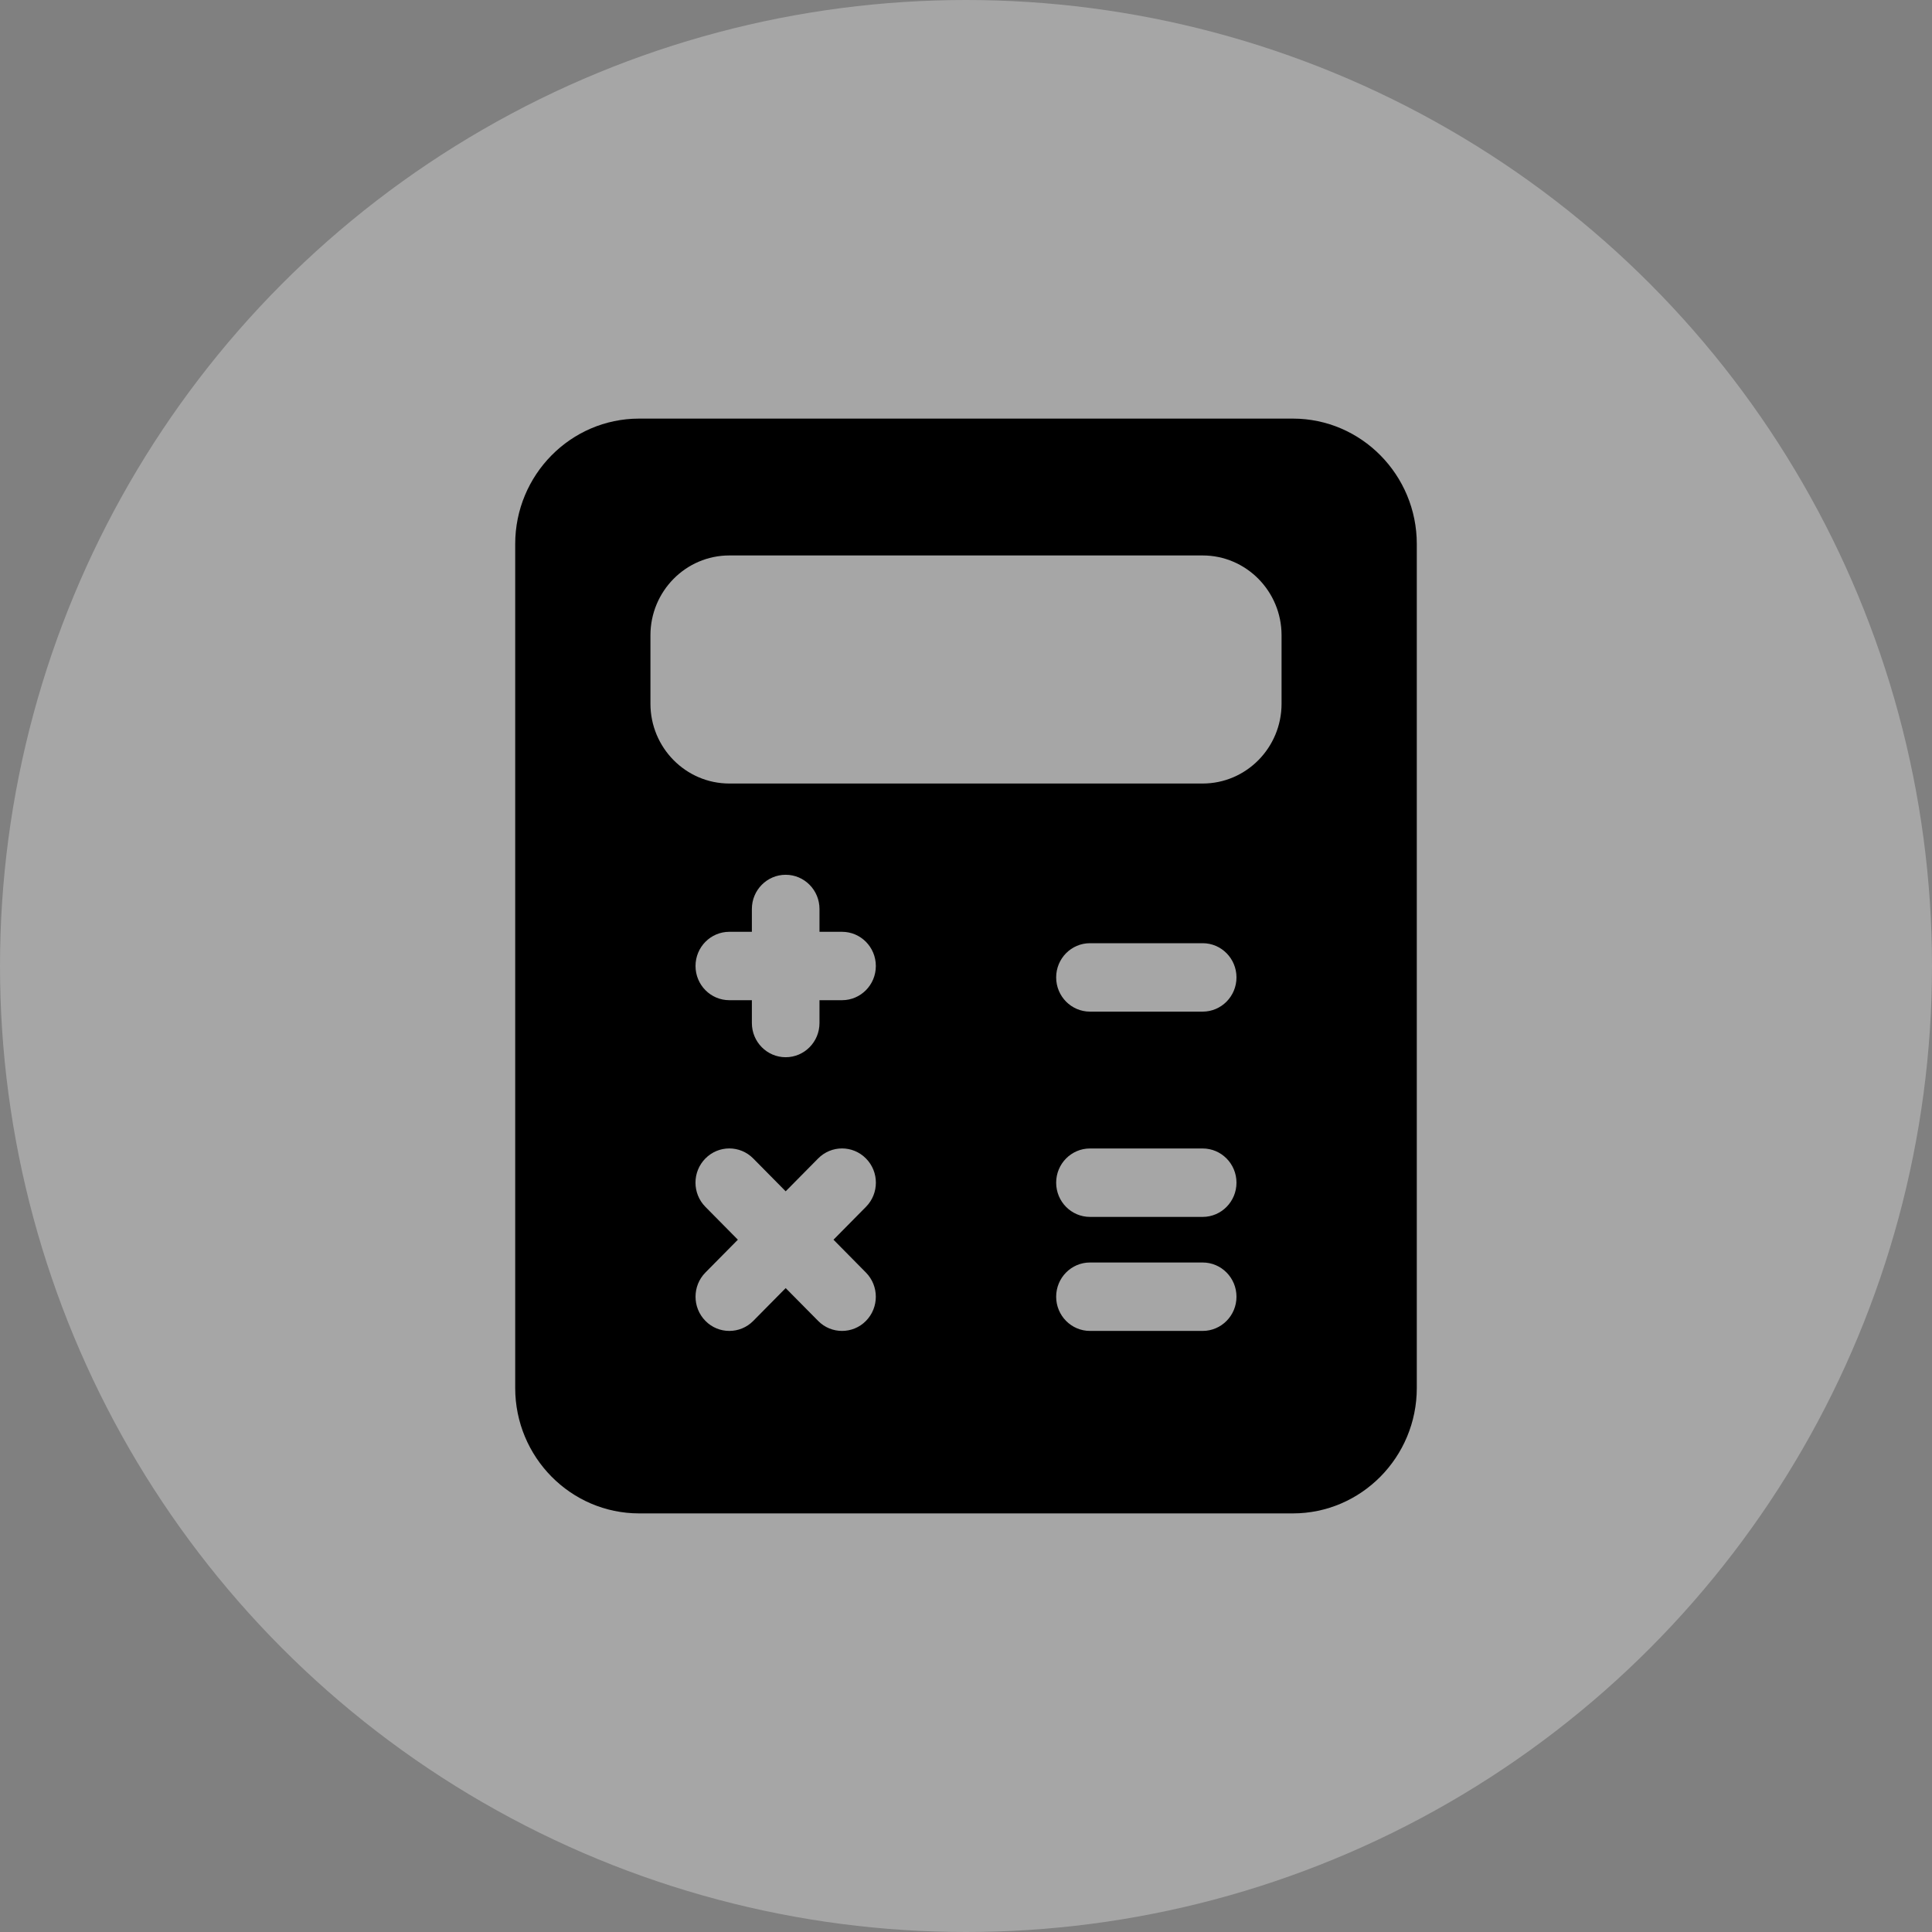
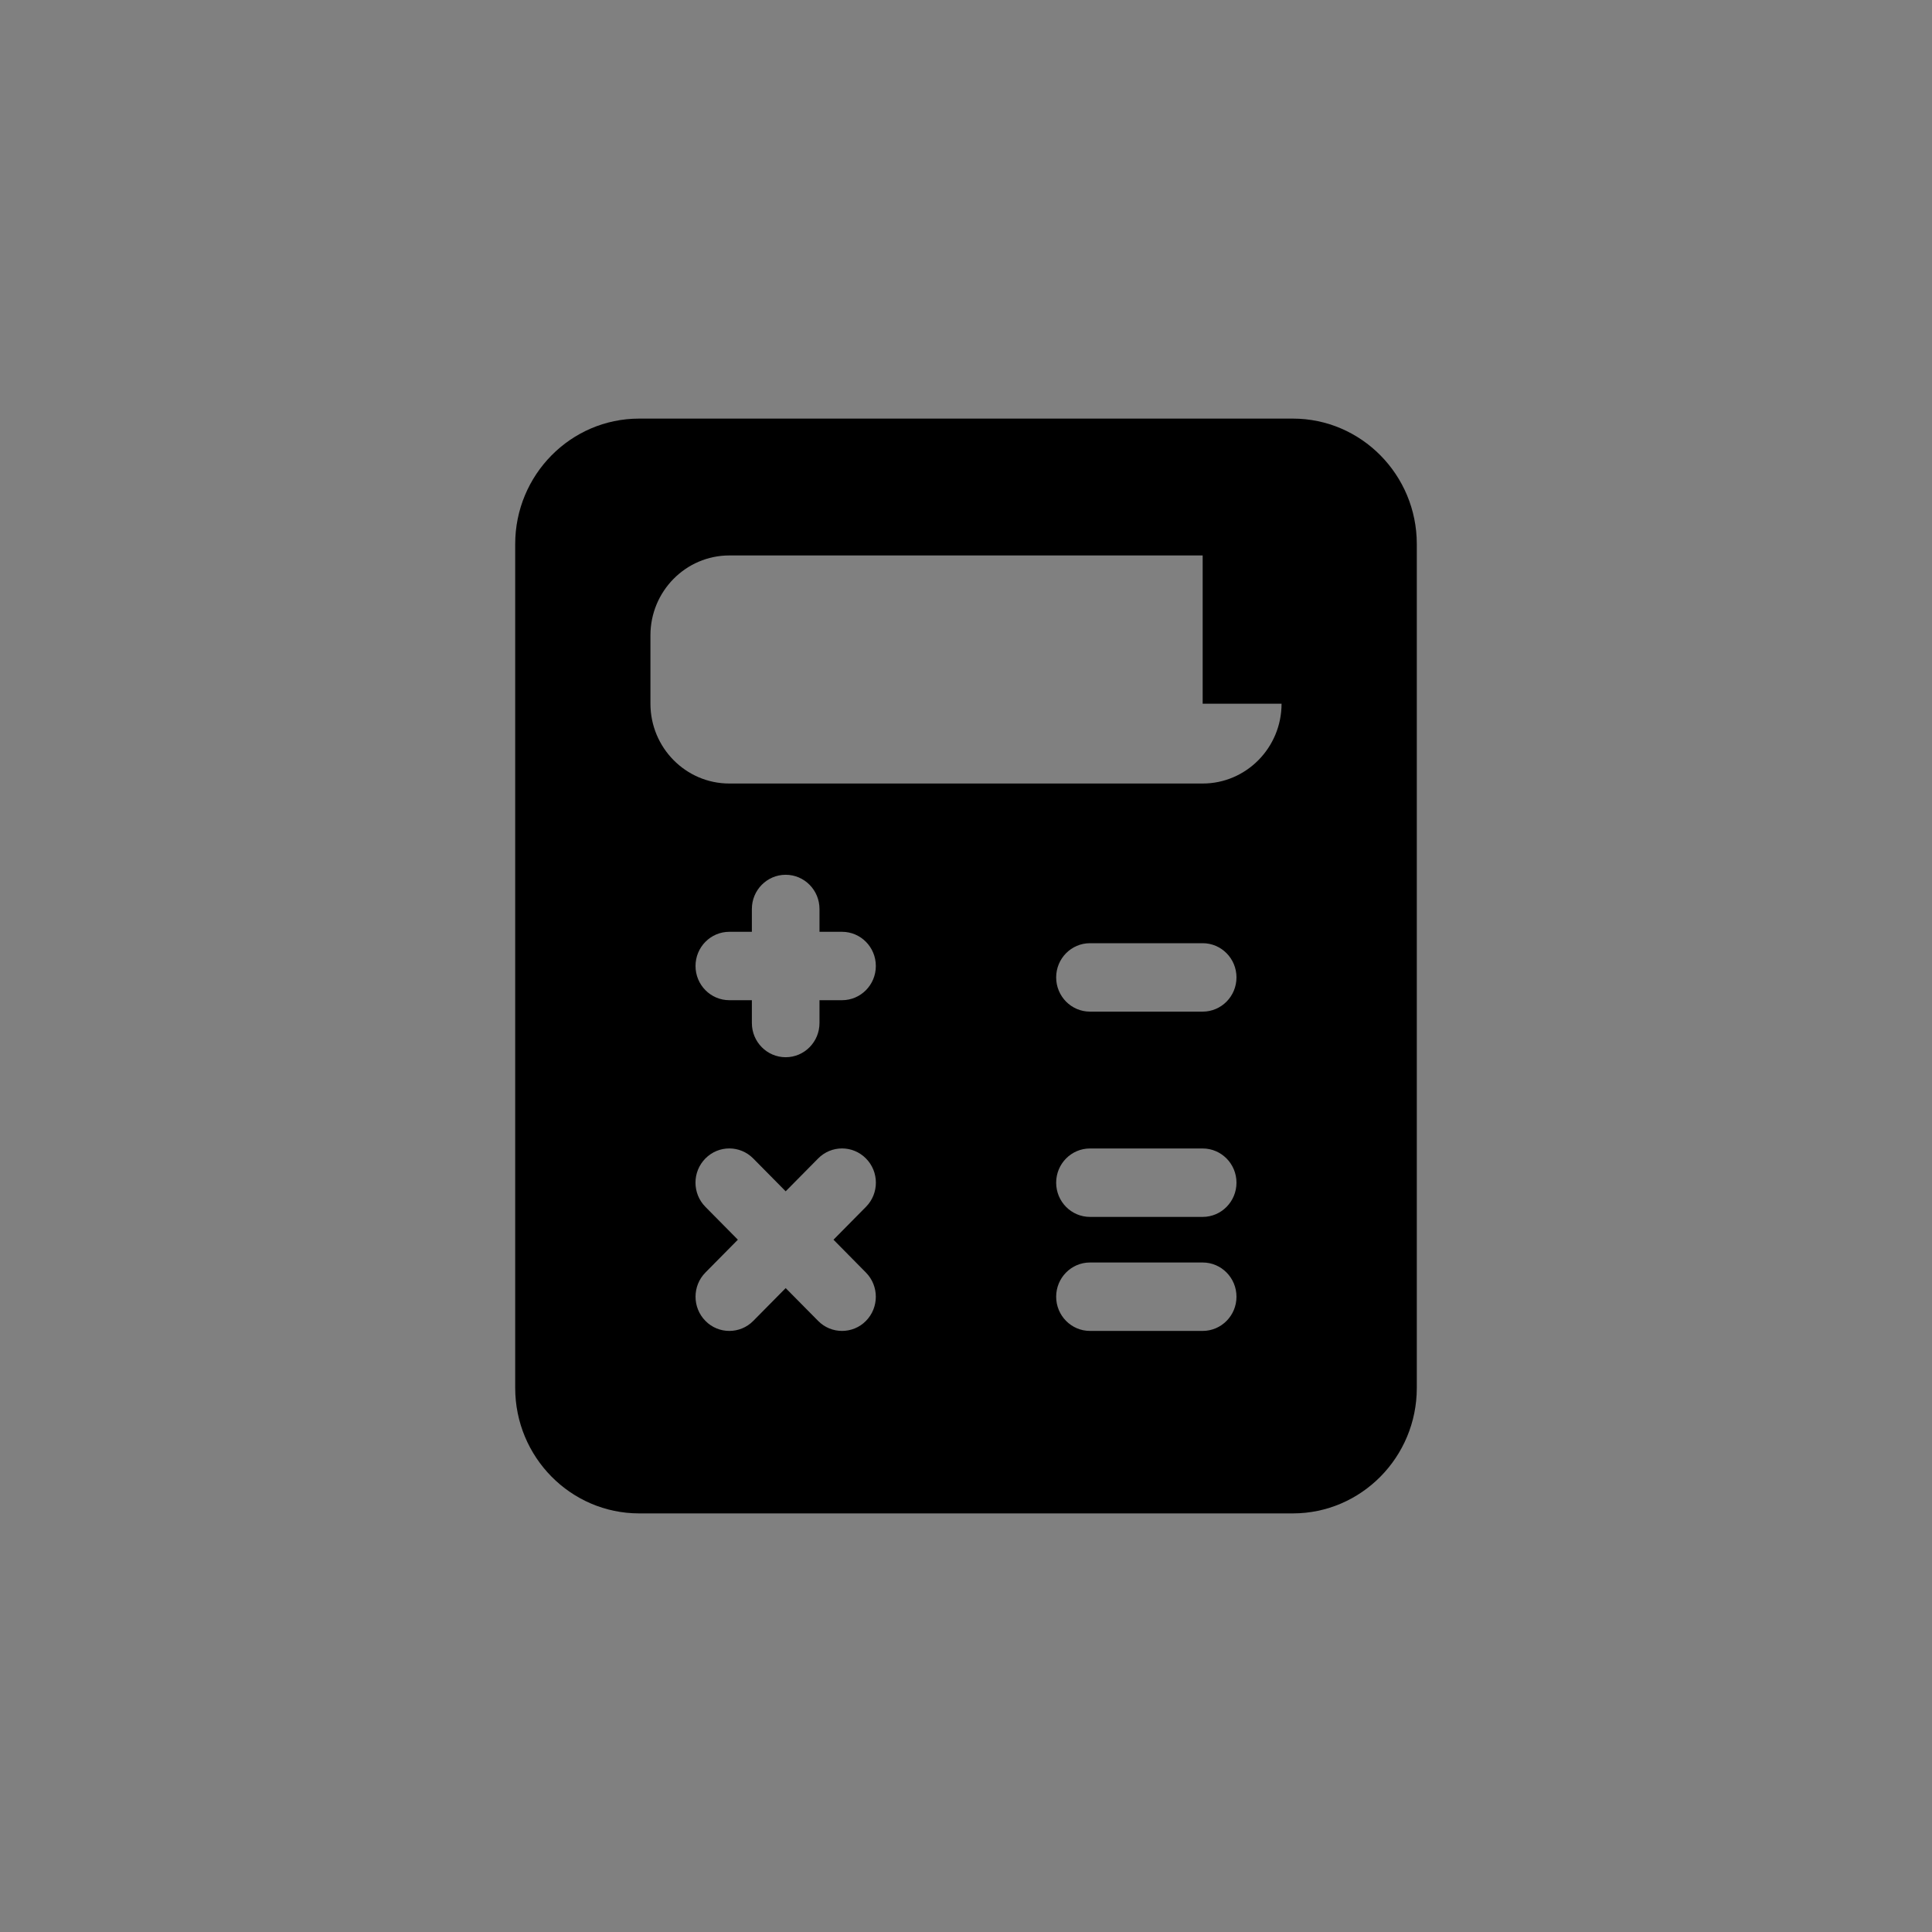
<svg xmlns="http://www.w3.org/2000/svg" width="60" height="60" viewBox="0 0 60 60" fill="none">
  <rect x="0" y="0" width="60" height="60" fill="#808080" stroke="none" />
-   <circle opacity="0.3" cx="30" cy="30" r="30" fill="white" />
-   <path d="M40.15 13H19.85C17.726 13 16 14.747 16 16.896V43.104C16 45.253 17.726 47 19.85 47H40.15C42.274 47 44 45.253 44 43.104V16.896C44 14.747 42.274 13 40.15 13ZM26.892 39.52C27.302 39.935 27.302 40.608 26.892 41.023C26.688 41.23 26.419 41.333 26.15 41.333C25.881 41.333 25.612 41.23 25.408 41.022L24.4 40.003L23.392 41.023C23.188 41.23 22.919 41.333 22.65 41.333C22.381 41.333 22.112 41.23 21.908 41.022C21.498 40.607 21.498 39.934 21.908 39.519L22.915 38.5L21.907 37.48C21.496 37.065 21.496 36.392 21.907 35.977C22.317 35.562 22.982 35.562 23.392 35.977L24.4 36.997L25.408 35.977C25.818 35.562 26.483 35.562 26.893 35.977C27.304 36.392 27.304 37.065 26.893 37.48L25.885 38.5L26.892 39.52ZM26.15 31.062H25.45V31.771C25.45 32.357 24.98 32.833 24.4 32.833C23.82 32.833 23.35 32.357 23.35 31.771V31.062H22.65C22.07 31.062 21.6 30.587 21.6 30C21.6 29.413 22.07 28.938 22.65 28.938H23.35V28.229C23.35 27.643 23.82 27.167 24.4 27.167C24.98 27.167 25.45 27.643 25.45 28.229V28.938H26.15C26.73 28.938 27.2 29.413 27.2 30C27.2 30.587 26.73 31.062 26.15 31.062ZM37.35 41.333H33.85C33.27 41.333 32.8 40.857 32.8 40.271C32.8 39.684 33.27 39.208 33.85 39.208H37.35C37.93 39.208 38.4 39.684 38.4 40.271C38.4 40.857 37.93 41.333 37.35 41.333ZM37.35 37.792H33.85C33.27 37.792 32.8 37.316 32.8 36.729C32.8 36.143 33.27 35.667 33.85 35.667H37.35C37.93 35.667 38.4 36.143 38.4 36.729C38.4 37.316 37.93 37.792 37.35 37.792ZM37.35 31.417H33.85C33.27 31.417 32.8 30.941 32.8 30.354C32.8 29.768 33.27 29.292 33.85 29.292H37.35C37.93 29.292 38.4 29.768 38.4 30.354C38.4 30.941 37.93 31.417 37.35 31.417ZM39.8 21.854C39.8 23.221 38.701 24.333 37.35 24.333H22.65C21.299 24.333 20.2 23.221 20.2 21.854V19.729C20.2 18.362 21.299 17.25 22.65 17.25H37.35C38.701 17.25 39.8 18.362 39.8 19.729V21.854Z" fill="black" />
+   <path d="M40.15 13H19.85C17.726 13 16 14.747 16 16.896V43.104C16 45.253 17.726 47 19.85 47H40.15C42.274 47 44 45.253 44 43.104V16.896C44 14.747 42.274 13 40.15 13ZM26.892 39.52C27.302 39.935 27.302 40.608 26.892 41.023C26.688 41.23 26.419 41.333 26.15 41.333C25.881 41.333 25.612 41.23 25.408 41.022L24.4 40.003L23.392 41.023C23.188 41.23 22.919 41.333 22.65 41.333C22.381 41.333 22.112 41.23 21.908 41.022C21.498 40.607 21.498 39.934 21.908 39.519L22.915 38.5L21.907 37.48C21.496 37.065 21.496 36.392 21.907 35.977C22.317 35.562 22.982 35.562 23.392 35.977L24.4 36.997L25.408 35.977C25.818 35.562 26.483 35.562 26.893 35.977C27.304 36.392 27.304 37.065 26.893 37.48L25.885 38.5L26.892 39.52ZM26.15 31.062H25.45V31.771C25.45 32.357 24.98 32.833 24.4 32.833C23.82 32.833 23.35 32.357 23.35 31.771V31.062H22.65C22.07 31.062 21.6 30.587 21.6 30C21.6 29.413 22.07 28.938 22.65 28.938H23.35V28.229C23.35 27.643 23.82 27.167 24.4 27.167C24.98 27.167 25.45 27.643 25.45 28.229V28.938H26.15C26.73 28.938 27.2 29.413 27.2 30C27.2 30.587 26.73 31.062 26.15 31.062ZM37.35 41.333H33.85C33.27 41.333 32.8 40.857 32.8 40.271C32.8 39.684 33.27 39.208 33.85 39.208H37.35C37.93 39.208 38.4 39.684 38.4 40.271C38.4 40.857 37.93 41.333 37.35 41.333ZM37.35 37.792H33.85C33.27 37.792 32.8 37.316 32.8 36.729C32.8 36.143 33.27 35.667 33.85 35.667H37.35C37.93 35.667 38.4 36.143 38.4 36.729C38.4 37.316 37.93 37.792 37.35 37.792ZM37.35 31.417H33.85C33.27 31.417 32.8 30.941 32.8 30.354C32.8 29.768 33.27 29.292 33.85 29.292H37.35C37.93 29.292 38.4 29.768 38.4 30.354C38.4 30.941 37.93 31.417 37.35 31.417ZM39.8 21.854C39.8 23.221 38.701 24.333 37.35 24.333H22.65C21.299 24.333 20.2 23.221 20.2 21.854V19.729C20.2 18.362 21.299 17.25 22.65 17.25H37.35V21.854Z" fill="black" />
</svg>